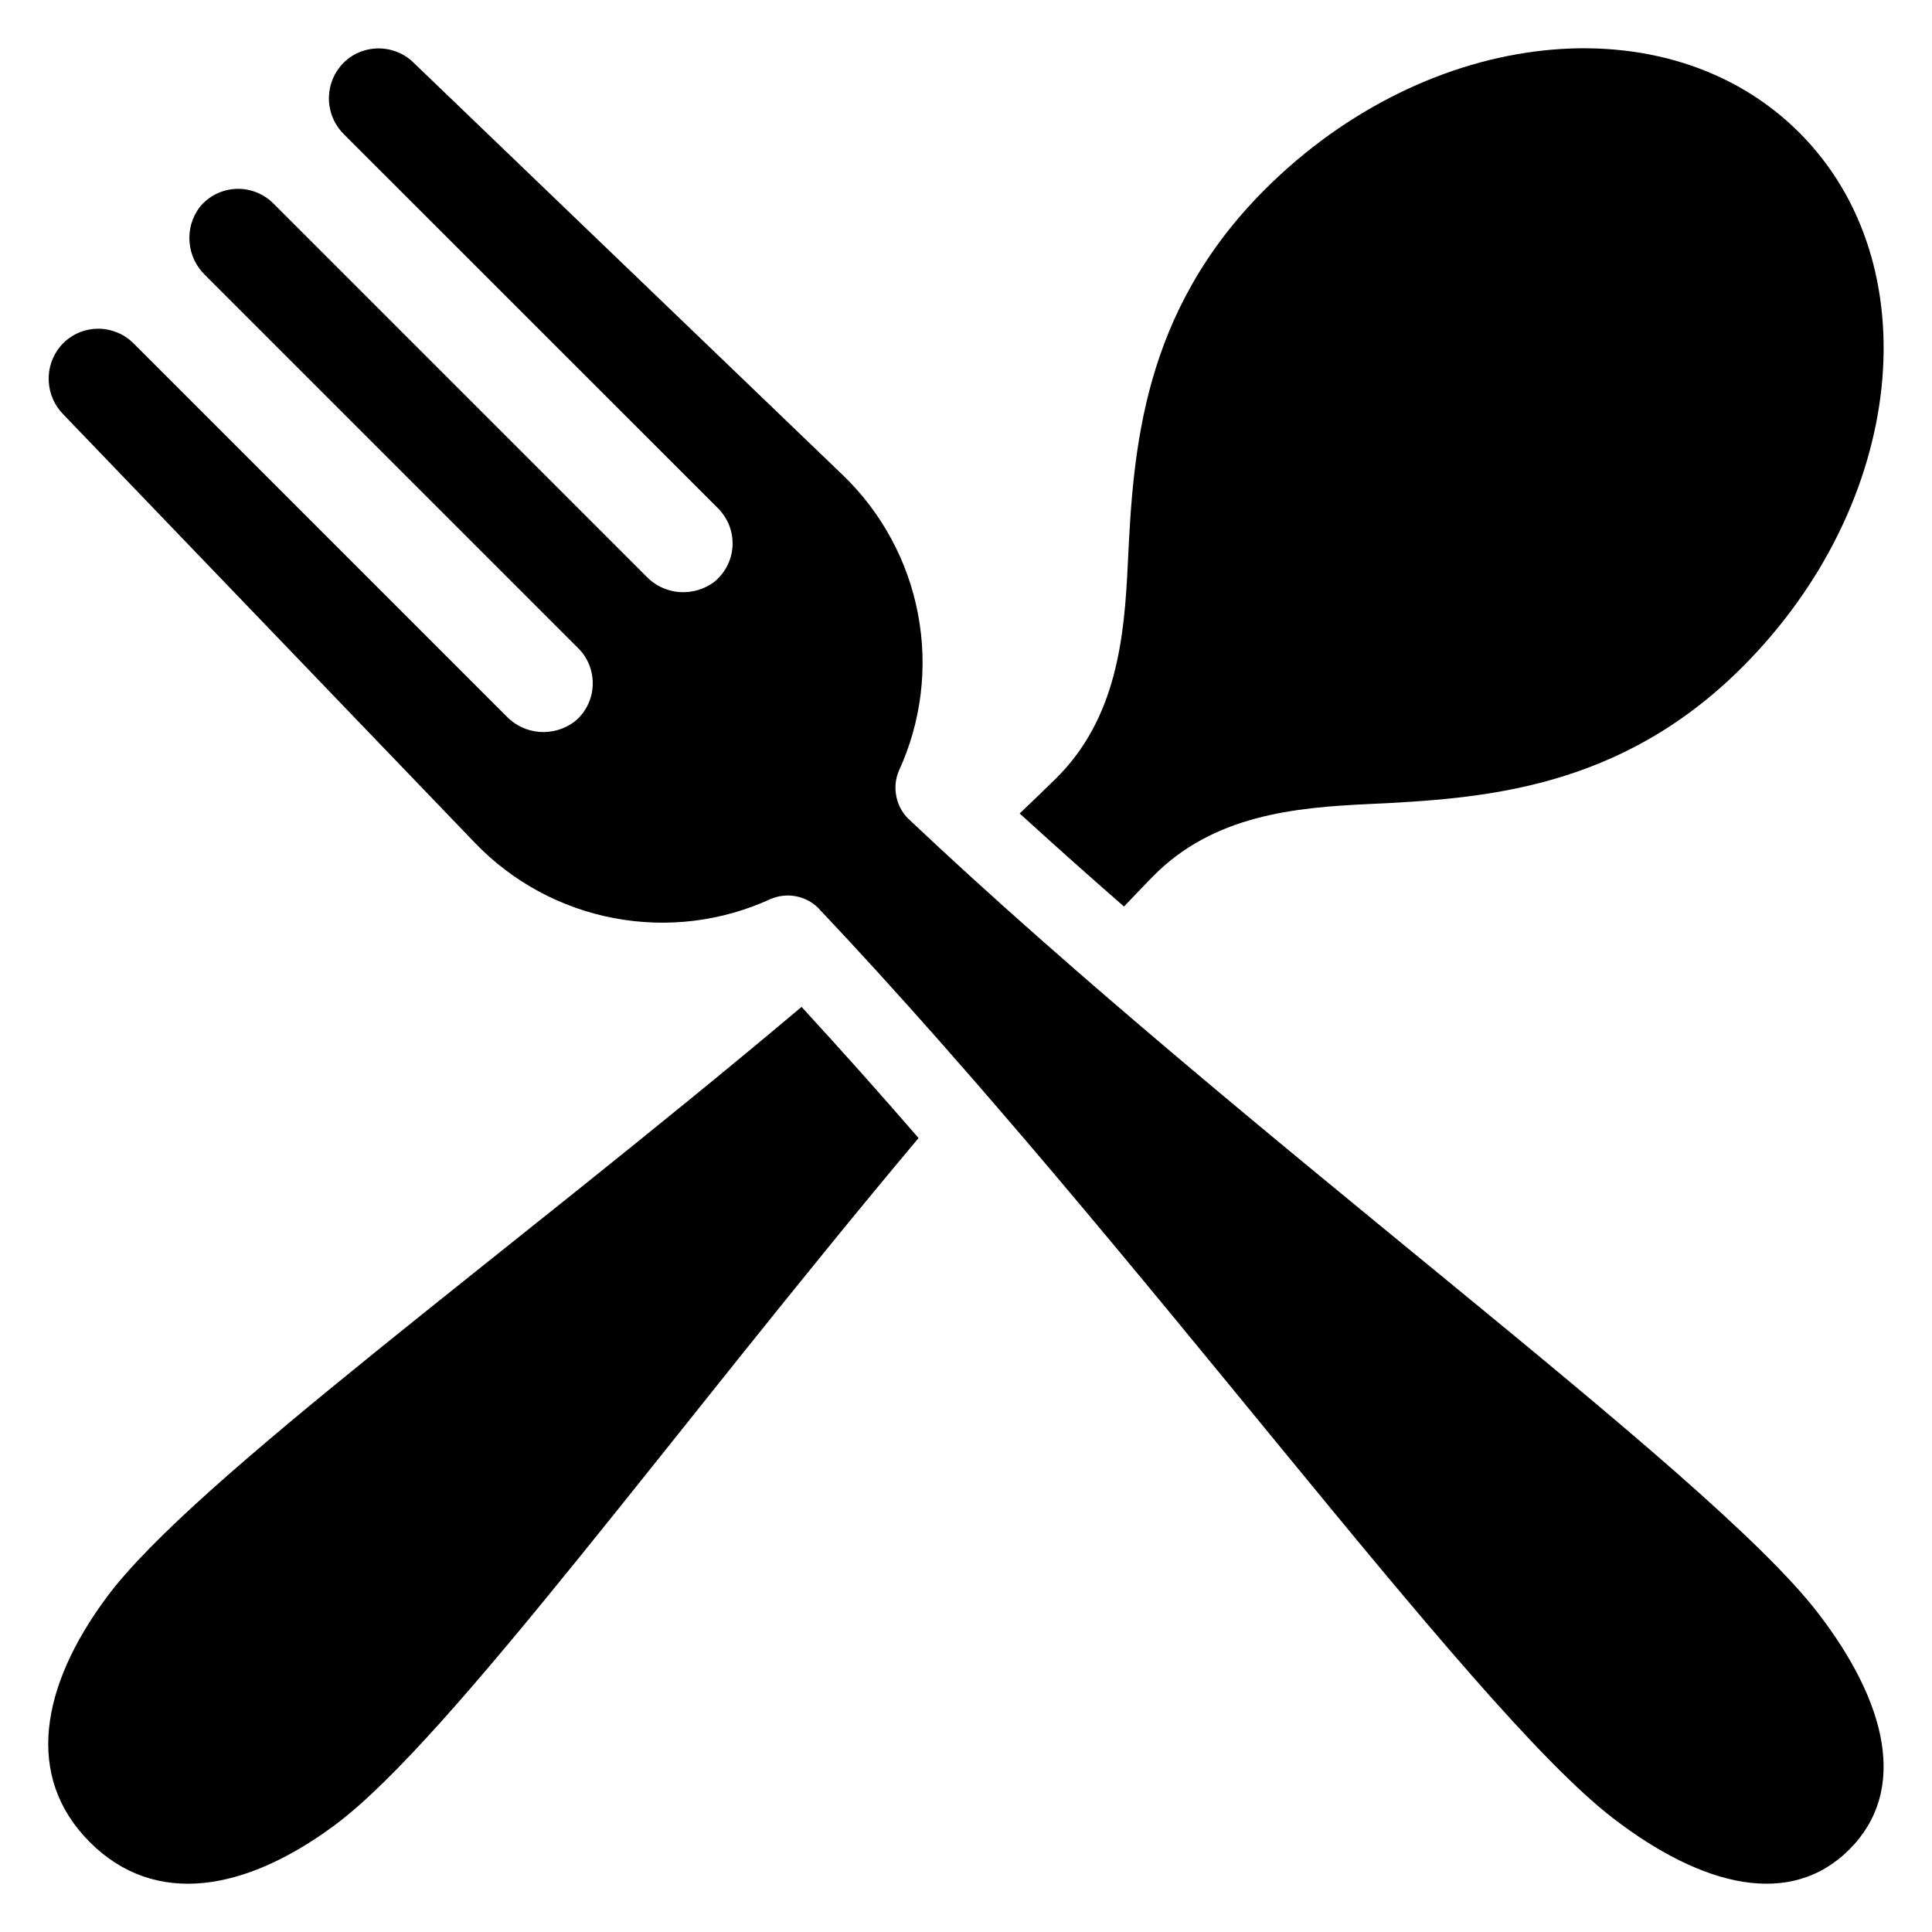
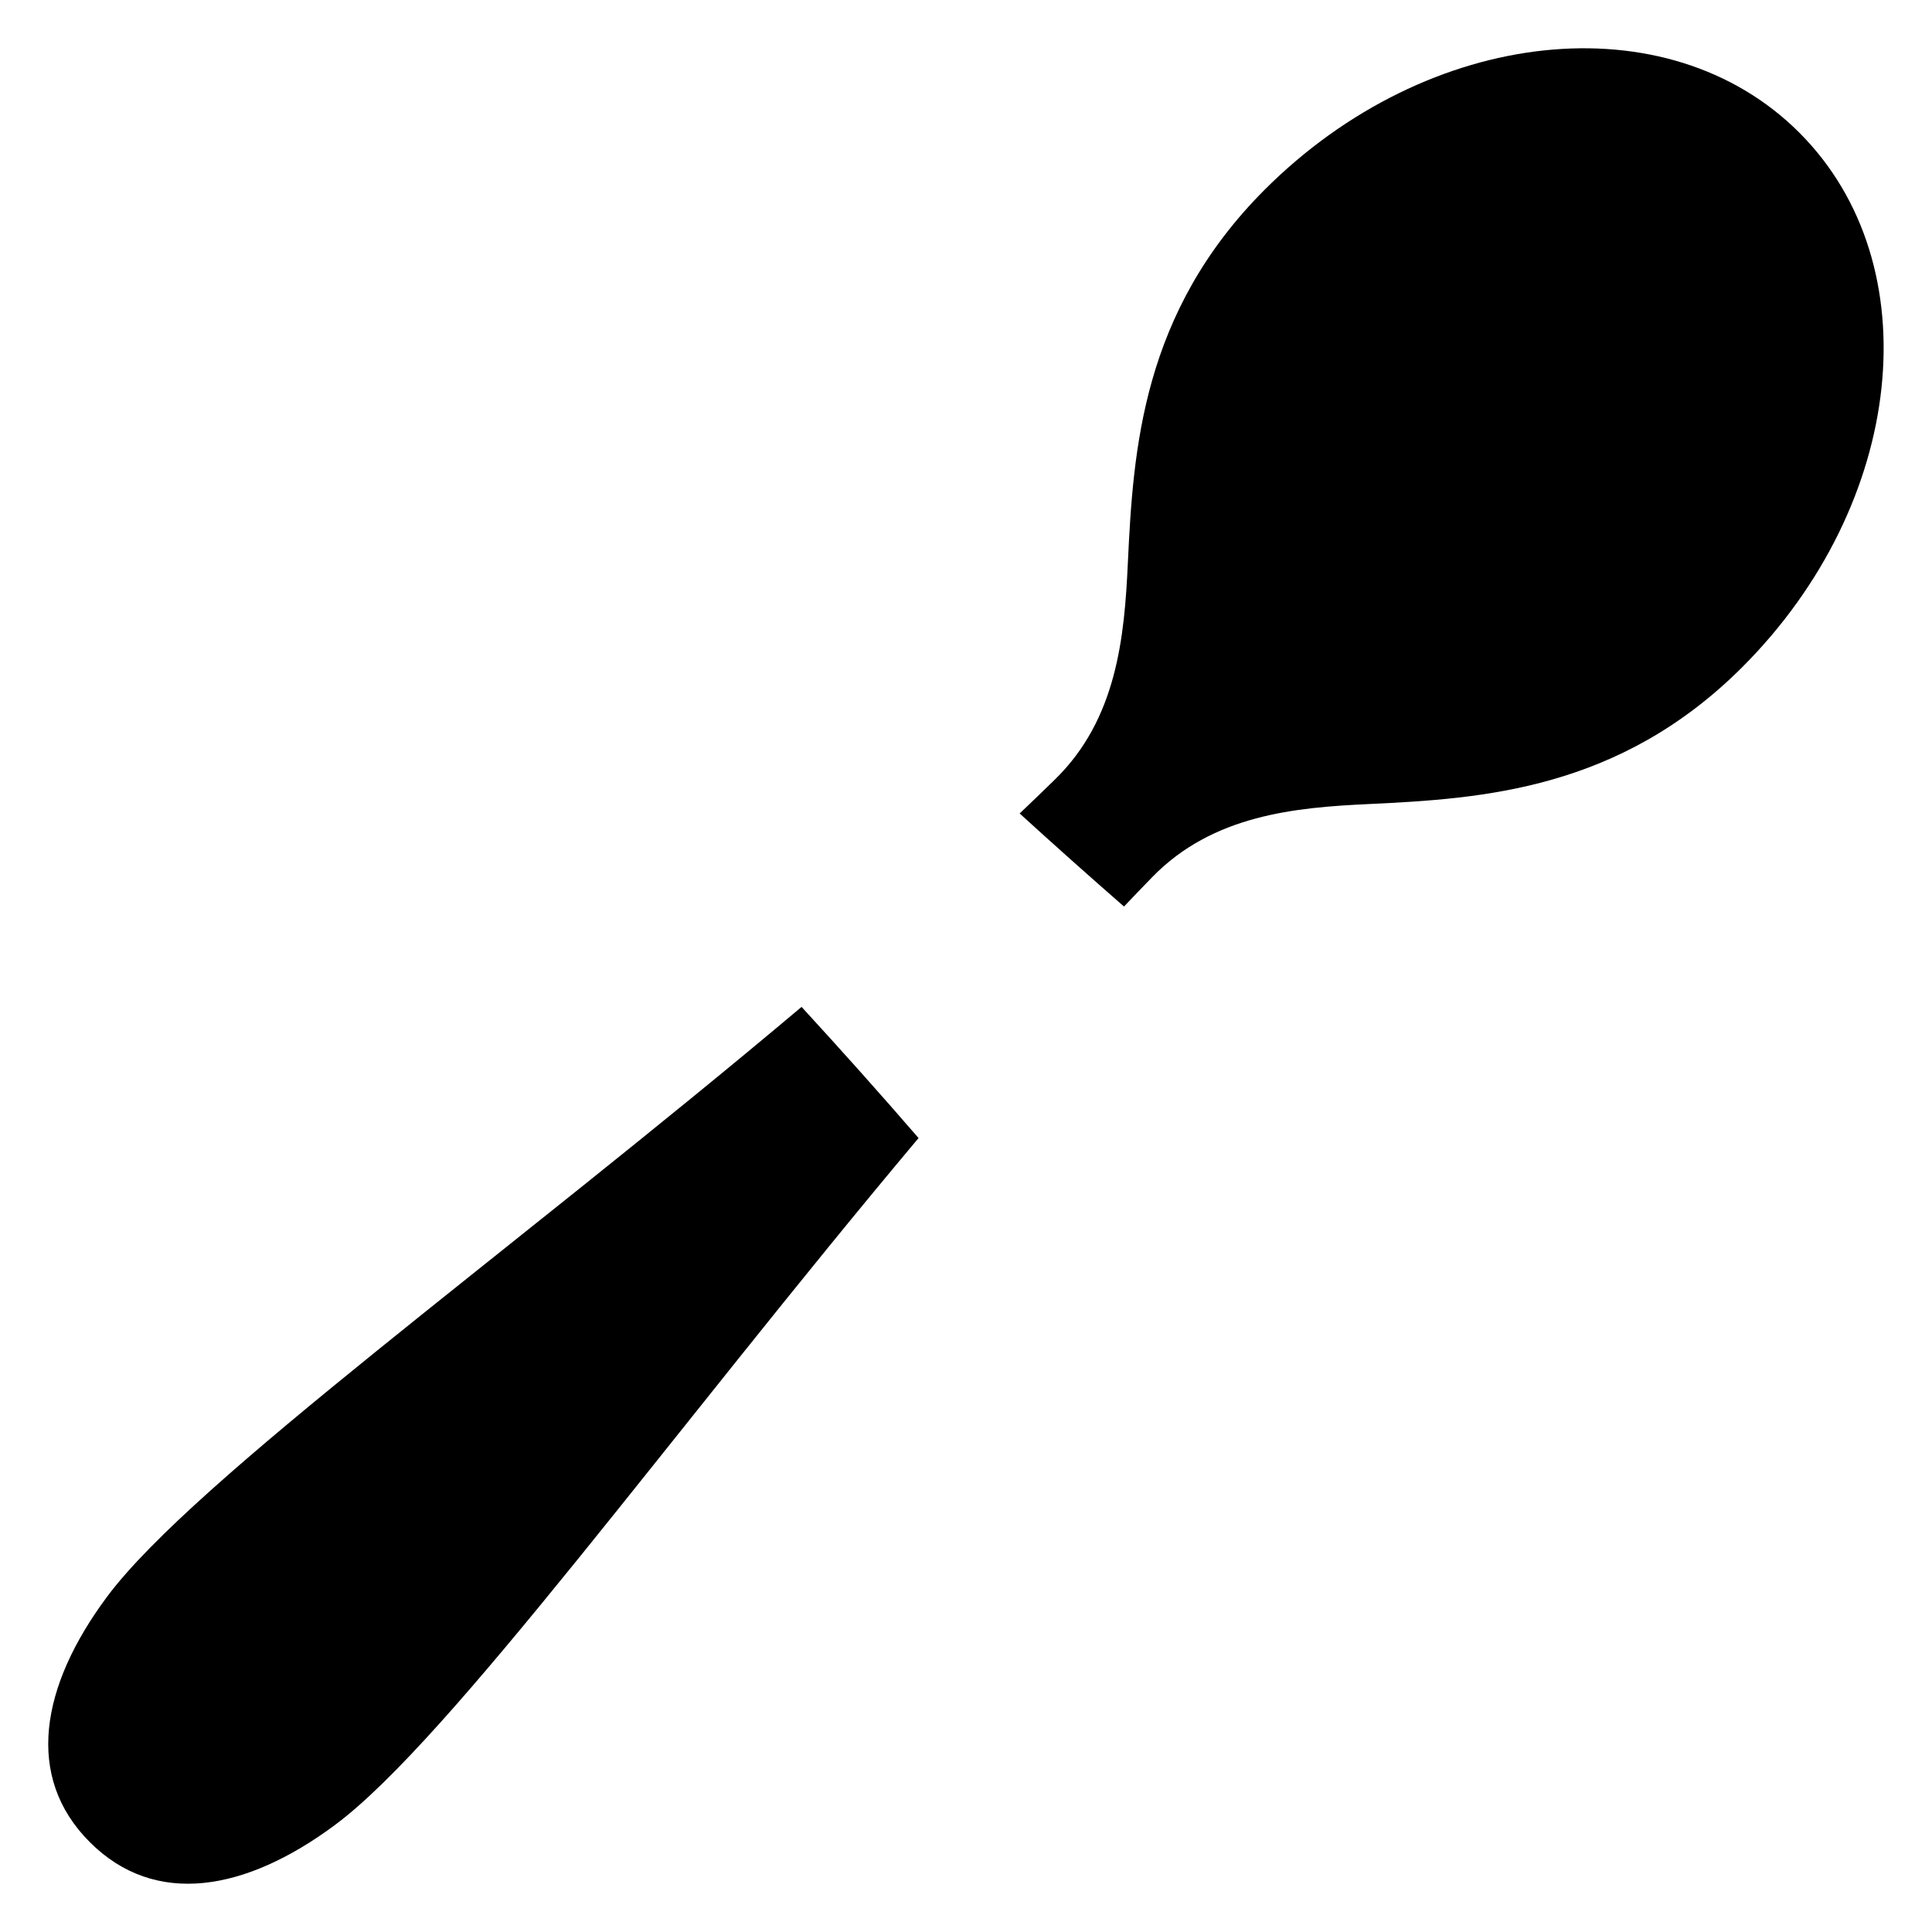
<svg xmlns="http://www.w3.org/2000/svg" width="18" height="18" viewBox="0 0 18 18">
  <g>
    <path d="M10.737 8.17C11.3 7.593 12.064 7.523 12.756 7.491C13.811 7.441 15.088 7.359 16.232 6.216C17.754 4.694 17.992 2.464 16.764 1.236C15.535 0.007 13.306 0.245 11.783 1.767C10.64 2.911 10.558 4.188 10.508 5.244C10.476 5.935 10.406 6.699 9.829 7.262C9.721 7.368 9.611 7.473 9.5 7.579C9.817 7.868 10.141 8.157 10.472 8.446C10.56 8.353 10.648 8.261 10.737 8.17ZM0.997 14.877C0.377 15.711 0.229 16.555 0.837 17.163C1.445 17.771 2.288 17.622 3.122 17.002C4.199 16.201 6.28 13.315 8.558 10.603C8.201 10.19 7.837 9.783 7.468 9.381C4.736 11.683 1.805 13.791 0.997 14.877Z" />
-     <path d="M8.455 7.621C8.401 7.564 8.364 7.493 8.35 7.415C8.335 7.338 8.343 7.258 8.373 7.185C8.584 6.728 8.647 6.217 8.553 5.722C8.46 5.228 8.215 4.775 7.852 4.426L3.847 0.578C3.801 0.534 3.746 0.5 3.686 0.479C3.626 0.457 3.562 0.448 3.498 0.452C3.434 0.456 3.372 0.473 3.315 0.502C3.258 0.531 3.208 0.572 3.168 0.622C3.094 0.713 3.058 0.829 3.065 0.946C3.073 1.063 3.123 1.173 3.208 1.255L6.691 4.737C6.736 4.783 6.772 4.838 6.795 4.898C6.818 4.958 6.828 5.022 6.825 5.087C6.821 5.151 6.805 5.214 6.775 5.272C6.746 5.329 6.705 5.38 6.655 5.421C6.562 5.491 6.445 5.525 6.328 5.516C6.211 5.507 6.102 5.455 6.021 5.37L2.545 1.894C2.499 1.848 2.444 1.813 2.384 1.79C2.324 1.767 2.26 1.756 2.195 1.76C2.131 1.763 2.068 1.78 2.01 1.809C1.953 1.838 1.902 1.879 1.861 1.929C1.79 2.023 1.756 2.139 1.766 2.256C1.775 2.373 1.827 2.483 1.912 2.564L5.388 6.04C5.434 6.086 5.469 6.14 5.492 6.2C5.515 6.261 5.525 6.325 5.522 6.389C5.519 6.454 5.502 6.517 5.473 6.574C5.444 6.632 5.403 6.683 5.353 6.723C5.259 6.794 5.143 6.828 5.026 6.819C4.909 6.81 4.799 6.758 4.718 6.673L1.242 3.197C1.196 3.152 1.142 3.116 1.082 3.094C1.023 3.071 0.959 3.06 0.895 3.063C0.831 3.066 0.768 3.082 0.711 3.11C0.653 3.139 0.602 3.179 0.561 3.228C0.487 3.318 0.448 3.433 0.454 3.55C0.459 3.667 0.508 3.778 0.59 3.861L4.425 7.853C4.774 8.216 5.227 8.461 5.721 8.554C6.216 8.648 6.727 8.585 7.184 8.374C7.257 8.344 7.337 8.336 7.414 8.35C7.492 8.365 7.563 8.401 7.62 8.456C10.606 11.614 13.671 15.894 15.026 16.938C15.865 17.584 16.683 17.778 17.23 17.231C17.777 16.684 17.583 15.866 16.937 15.027C15.893 13.672 11.613 10.606 8.455 7.621Z" />
  </g>
</svg>